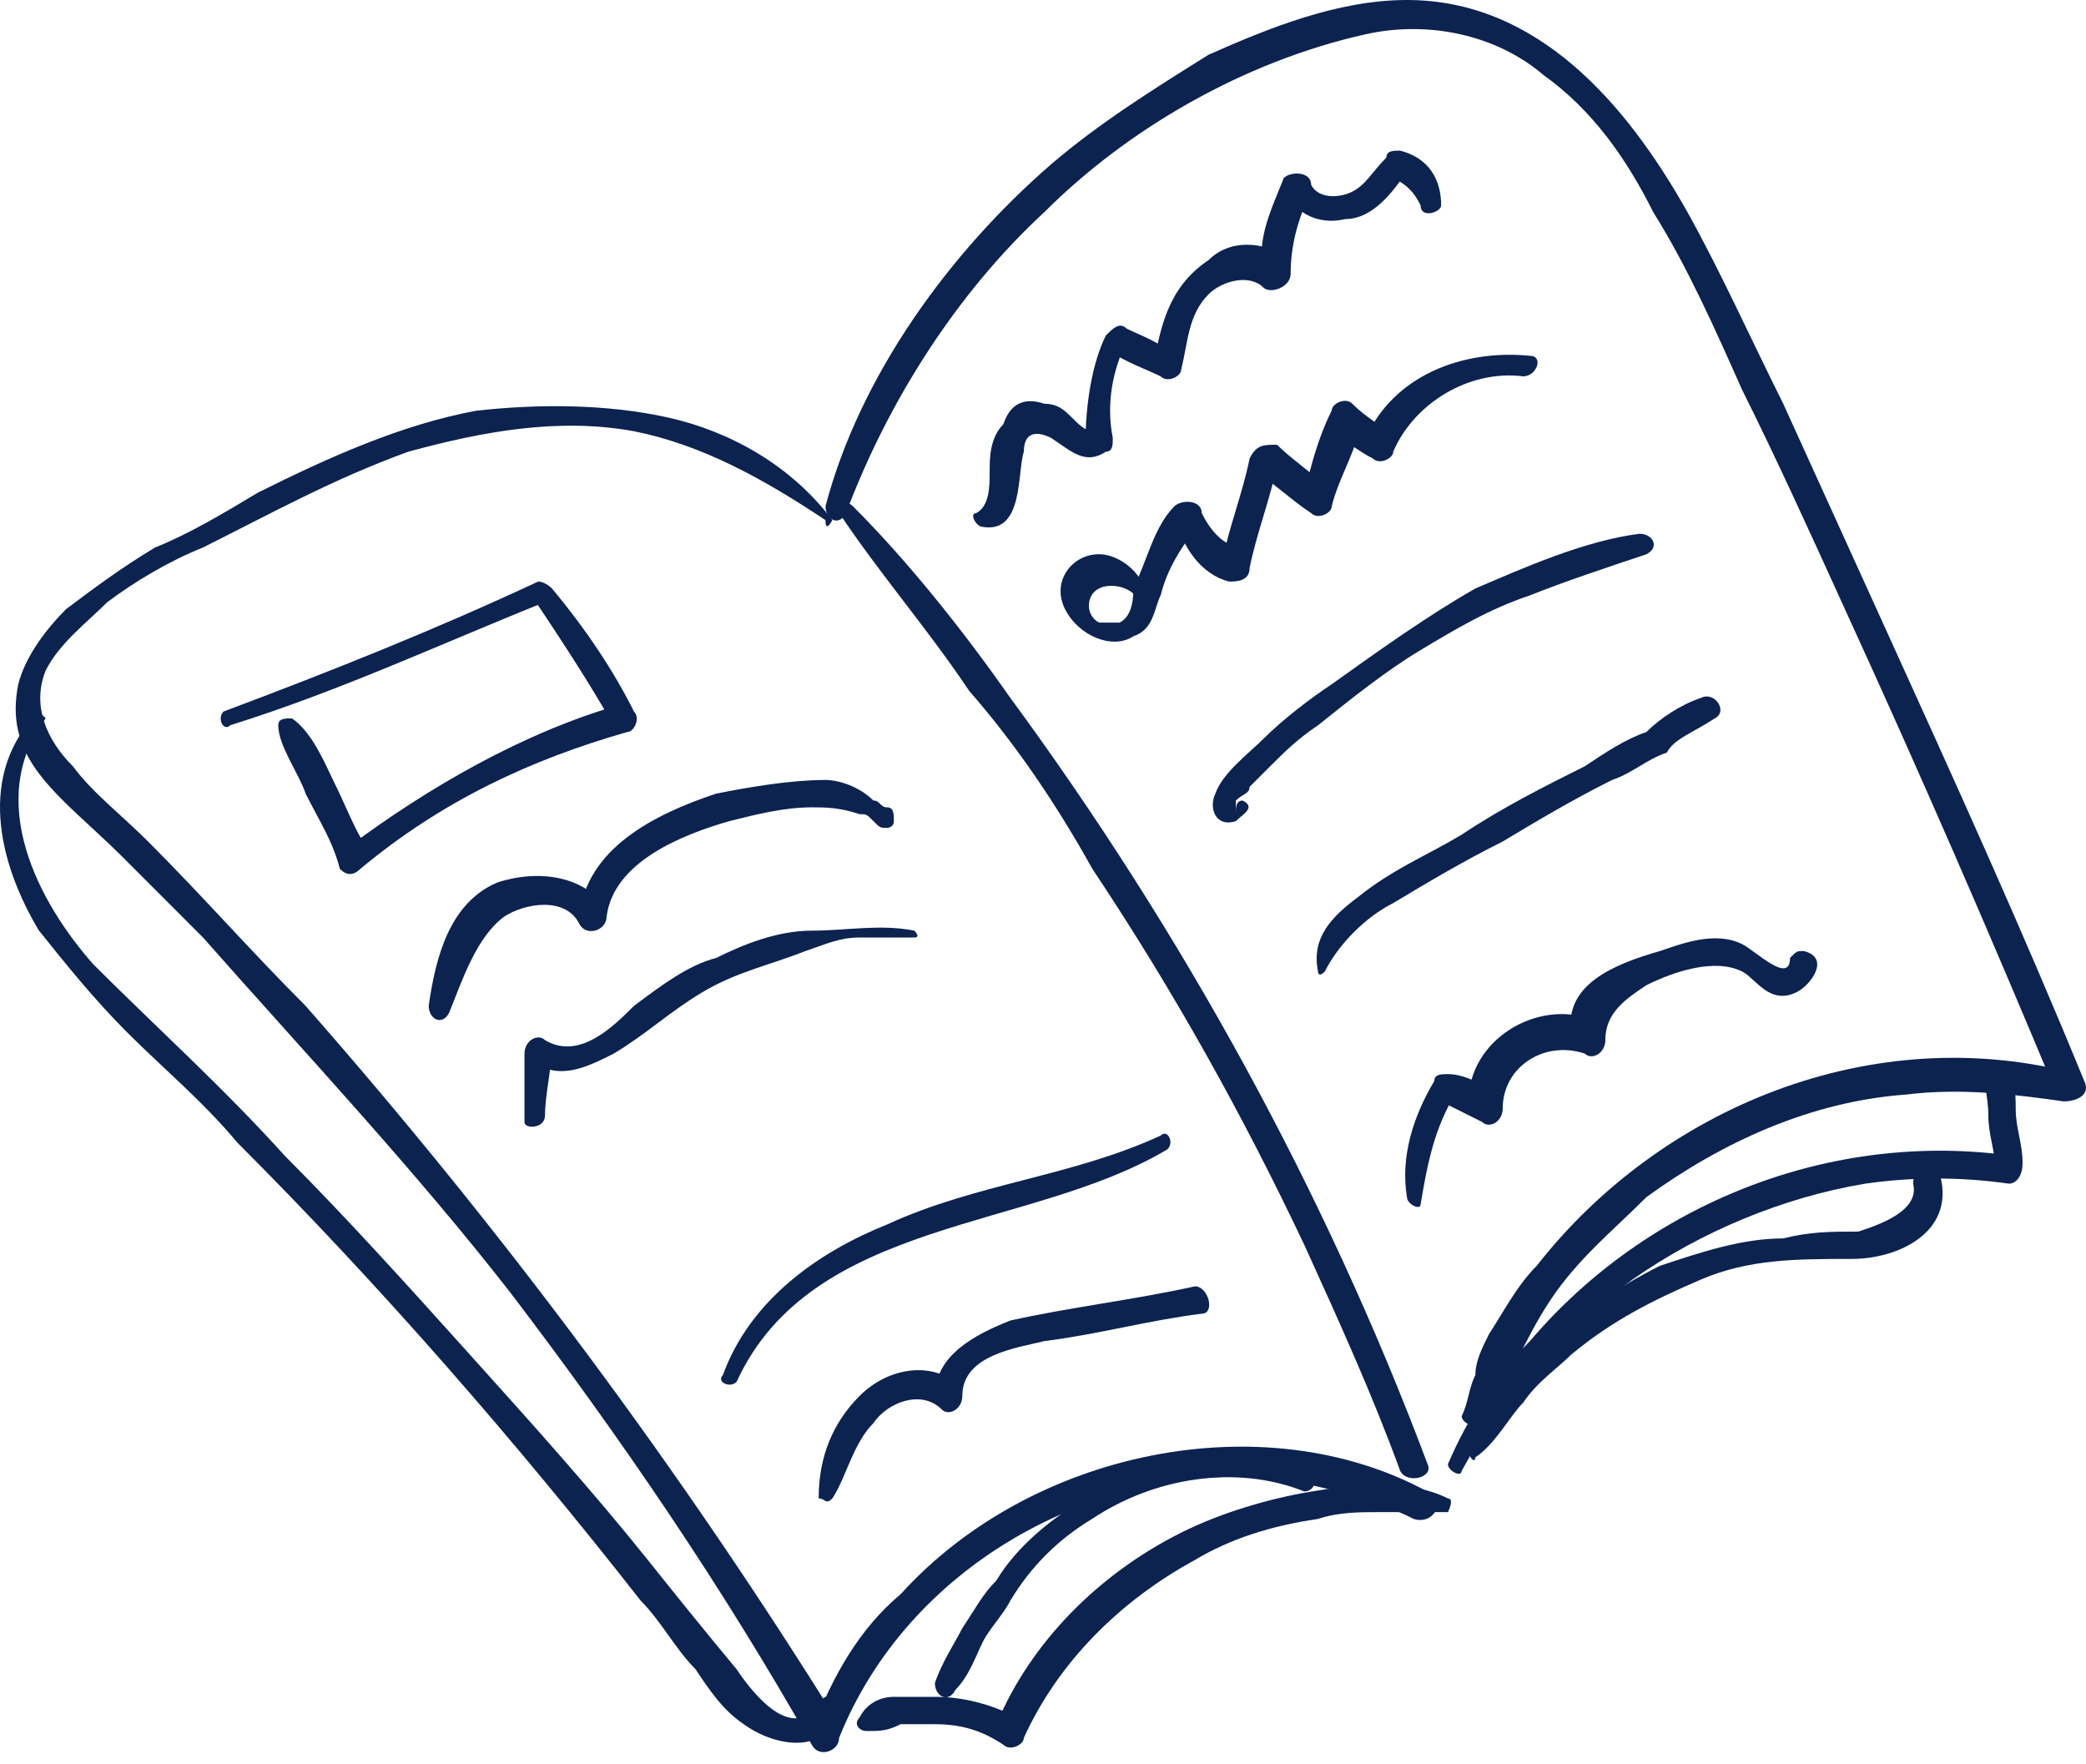
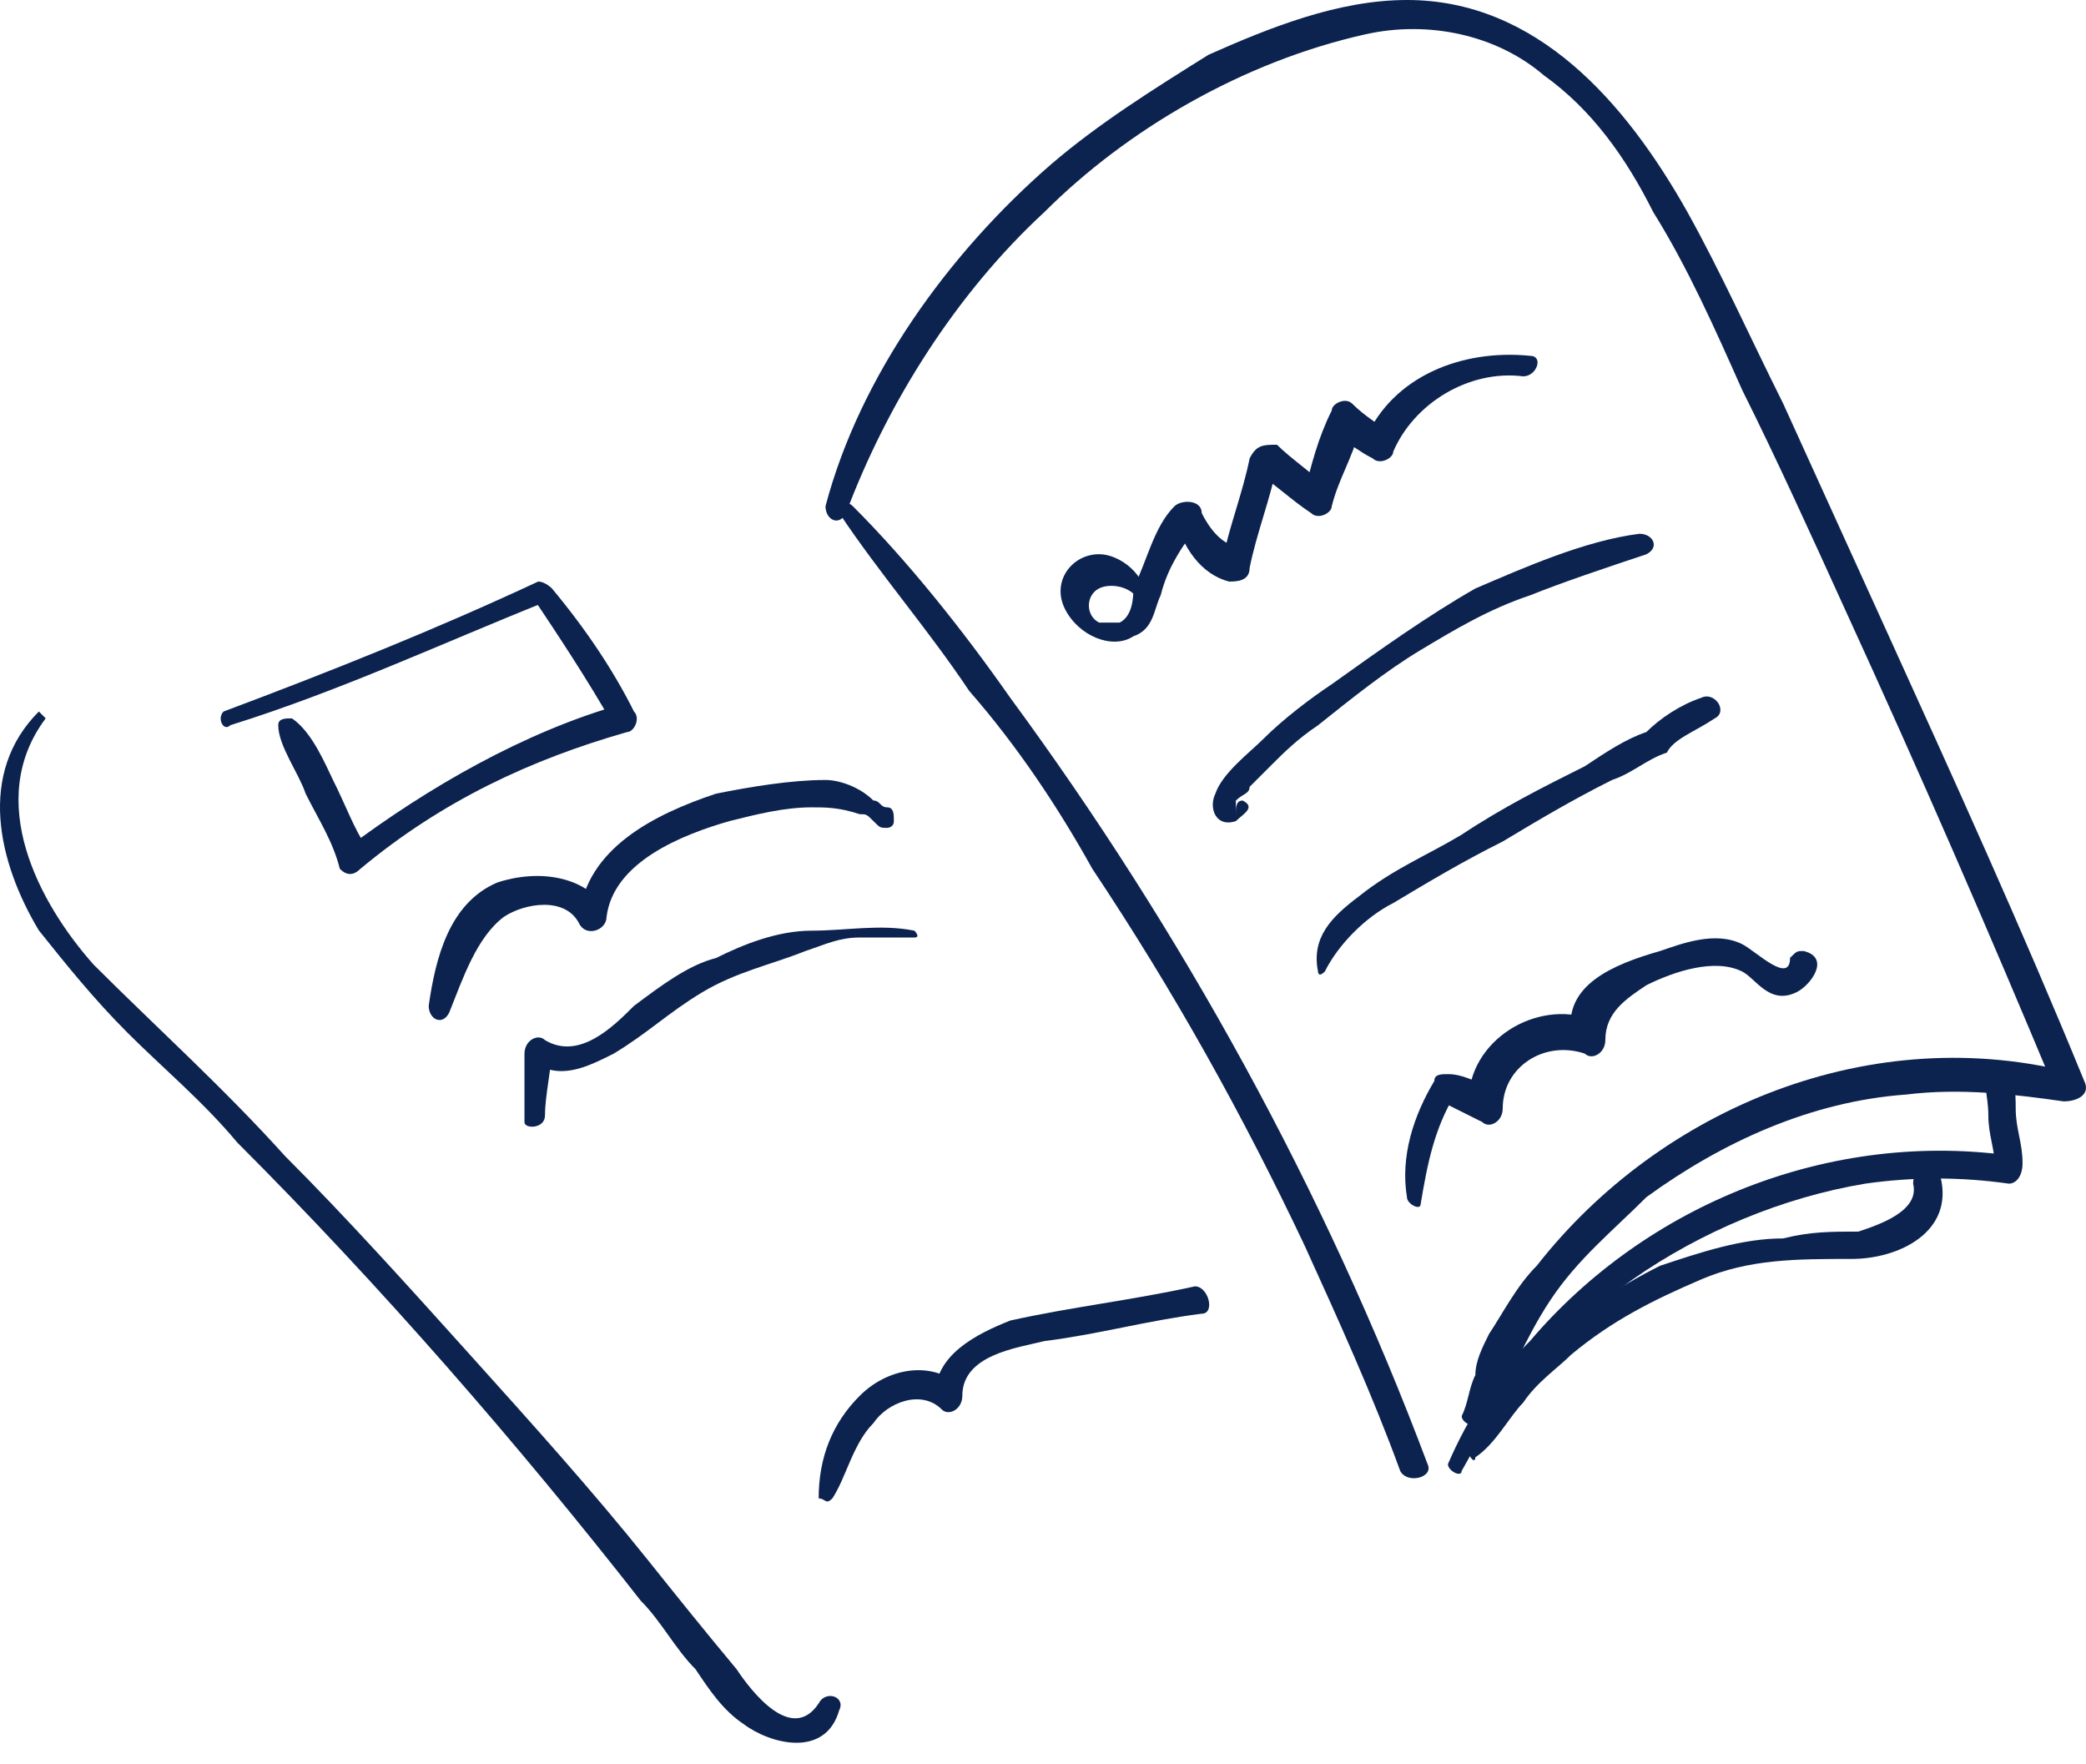
<svg xmlns="http://www.w3.org/2000/svg" width="110" height="93" viewBox="0 0 110 93" fill="none">
  <path d="M44.613 27.054C46.778 21.282 50.385 15.511 55.074 11.182C59.403 6.854 65.535 3.246 72.028 1.804C75.275 1.082 78.882 1.804 81.407 3.968C83.932 5.772 85.736 8.297 87.178 11.182C88.982 14.068 90.425 17.315 91.868 20.561C93.671 24.168 95.475 28.136 97.279 32.104C101.247 40.761 104.854 49.058 108.461 57.715C108.822 57.355 109.182 56.994 109.543 56.633C98.722 53.747 87.539 58.437 81.046 66.733C79.964 67.816 79.243 69.258 78.521 70.341C78.16 71.062 77.8 71.784 77.8 72.505C77.439 73.226 77.439 73.948 77.078 74.669C77.078 75.03 77.8 75.391 78.16 75.03C79.603 72.866 80.325 70.701 81.768 68.537C83.211 66.373 85.014 64.93 86.818 63.126C90.786 60.24 95.475 58.076 100.525 57.715C103.411 57.355 106.297 57.715 108.822 58.076C109.543 58.076 110.265 57.715 109.904 56.994C106.657 49.058 103.05 41.122 99.443 33.186C97.639 29.218 95.836 25.25 94.032 21.282C92.229 17.675 90.786 14.429 88.982 11.182C85.736 5.411 81.046 0 74.193 0C70.585 0 66.978 1.443 63.732 2.886C60.846 4.689 57.96 6.493 55.435 8.657C50.024 13.347 45.335 19.84 43.531 26.693C43.531 27.415 44.253 27.776 44.613 27.054Z" fill="#0C2350" />
  <path d="M44.254 27.054C46.418 30.3 48.943 33.186 51.108 36.432C53.633 39.318 55.797 42.565 57.601 45.811C61.929 52.304 65.537 58.797 68.783 65.651C70.587 69.619 72.39 73.587 73.833 77.555C74.194 78.276 75.637 77.915 75.276 77.194C69.865 62.765 62.29 49.058 53.272 36.793C50.747 33.186 47.861 29.579 44.975 26.693C44.615 26.332 44.254 26.693 44.254 27.054Z" fill="#0C2350" />
-   <path d="M43.889 27.427C41.724 24.541 38.478 22.738 35.231 22.016C31.985 21.295 28.378 21.295 25.131 21.655C21.163 22.377 17.195 24.18 13.588 25.984C11.784 27.066 9.981 28.148 8.177 28.87C6.374 29.952 4.931 31.034 3.488 32.116C2.406 33.199 1.324 34.641 0.963 36.084C0.602 37.888 0.963 39.331 2.045 40.774C3.127 42.217 4.931 43.659 6.374 45.102C7.817 46.545 9.259 47.988 10.702 49.431C16.113 55.563 21.885 61.695 26.935 68.188C32.706 75.764 38.117 83.699 42.806 91.996C43.167 92.718 44.249 92.357 44.249 91.635C47.857 82.617 57.596 77.206 66.975 77.928C69.5 78.289 72.386 79.01 74.55 80.092C75.632 80.453 76.354 79.01 75.272 78.649C66.614 73.96 54.35 76.485 47.496 84.06C45.332 85.864 43.889 88.389 42.806 91.275C43.167 91.275 43.889 91.275 44.249 90.914C35.953 77.567 26.574 64.942 16.113 53.038C13.227 50.152 10.702 47.267 7.817 44.381C6.374 42.938 4.931 41.856 3.849 40.413C2.406 38.97 1.684 37.166 2.406 35.363C3.127 33.92 4.57 32.838 5.652 31.756C7.095 30.673 8.899 29.591 10.702 28.87C14.31 27.066 17.556 25.263 21.524 23.82C25.492 22.738 29.46 22.016 33.428 22.738C37.035 23.459 40.282 25.263 43.528 27.427C43.528 28.148 43.889 27.427 43.889 27.427Z" fill="#0C2350" />
-   <path d="M76.354 79.013C74.19 77.931 71.304 78.291 69.14 78.652C66.975 79.013 64.45 79.734 62.286 80.817C57.957 82.981 54.35 86.588 52.546 90.917C52.907 90.917 53.268 90.556 53.629 90.556C52.186 89.835 50.743 89.474 49.3 89.474C48.578 89.474 47.857 89.474 47.136 89.474C46.414 89.474 45.693 89.835 45.332 90.556C44.971 90.917 45.332 91.278 45.693 91.278C46.414 91.278 46.775 91.278 47.496 90.917C48.218 90.917 48.578 90.917 49.3 90.917C50.743 90.917 51.825 91.278 52.907 91.999C53.268 92.36 53.989 91.999 53.989 91.638C55.793 87.67 59.039 84.424 63.007 82.259C64.811 81.177 66.975 80.456 69.5 80.095C70.582 79.734 71.665 79.734 72.747 79.734C73.829 79.734 74.911 79.734 76.354 79.734C76.354 79.734 76.715 79.013 76.354 79.013Z" fill="#0C2350" />
  <path d="M77.075 77.565C79.239 73.597 82.125 70.35 86.093 67.465C89.7 64.94 94.029 63.136 98.358 62.414C100.883 62.054 103.408 62.054 105.933 62.414C106.293 62.414 106.654 62.054 106.654 61.332C106.654 60.25 106.293 59.529 106.293 58.447C106.293 57.725 106.293 56.643 105.572 56.282C105.211 55.922 104.85 55.922 104.85 56.282C104.49 57.004 104.85 57.725 104.85 58.807C104.85 59.889 105.211 60.611 105.211 61.693C105.572 61.693 105.933 61.332 106.293 60.972C96.554 59.529 86.814 63.497 80.682 70.711C78.879 72.515 77.436 74.679 76.353 77.204C76.353 77.565 77.075 77.925 77.075 77.565Z" fill="#0C2350" />
  <path d="M77.798 76.845C78.88 76.124 79.601 74.681 80.323 73.96C81.044 72.877 82.126 72.156 82.848 71.434C85.012 69.631 87.177 68.549 89.701 67.467C92.227 66.384 94.752 66.384 97.637 66.384C100.162 66.384 103.048 64.942 102.327 62.056C102.327 60.974 100.884 61.334 100.884 62.416C101.245 63.859 99.08 64.581 97.998 64.942C96.555 64.942 95.473 64.942 94.03 65.302C91.866 65.302 89.701 66.024 87.537 66.745C85.373 67.827 83.209 69.27 81.766 70.713C79.962 72.156 78.159 74.32 77.437 76.485C77.437 76.845 77.798 77.206 77.798 76.845Z" fill="#0C2350" />
-   <path d="M69.139 77.923C65.171 76.12 60.482 76.841 57.236 79.005C55.432 80.087 53.628 81.53 52.546 83.334C51.825 84.055 51.464 84.777 50.743 85.859C50.382 86.58 49.66 87.663 49.3 88.745C49.3 89.466 50.021 89.827 50.382 89.106C51.103 88.384 51.464 87.302 51.825 86.58C52.186 85.859 52.907 85.138 53.268 84.416C54.35 82.612 55.793 81.17 57.596 80.087C60.843 77.923 65.171 77.202 68.779 78.645C69.139 78.645 69.5 78.284 69.139 77.923Z" fill="#0C2350" />
  <path d="M2.049 37.518C-1.198 40.764 -0.115 45.453 2.049 49.061C3.492 50.864 4.935 52.668 6.738 54.471C8.542 56.275 10.706 58.079 12.51 60.243C20.085 67.818 27.299 76.115 33.792 84.411C34.875 85.493 35.596 86.936 36.678 88.019C37.4 89.101 38.121 90.183 39.203 90.904C40.646 91.987 43.532 92.708 44.253 90.183C44.614 89.461 43.532 89.101 43.171 89.822C41.728 91.987 39.564 89.101 38.843 88.019C37.039 85.854 35.596 84.051 34.153 82.247C31.267 78.64 28.021 75.033 24.774 71.425C21.528 67.818 18.281 64.211 15.035 60.964C11.788 57.357 8.181 54.111 4.935 50.864C2.049 47.618 -0.837 42.207 2.41 37.878L2.049 37.518Z" fill="#0C2350" />
-   <path d="M51.827 27.783C53.991 28.144 53.63 24.897 53.991 23.815C53.991 22.733 54.712 22.733 55.434 23.094C56.516 23.815 57.237 24.537 58.319 23.815C58.68 23.815 58.68 23.454 58.68 23.094C58.319 21.29 58.68 19.486 59.402 18.044C59.041 18.044 58.68 18.404 58.319 18.404C59.402 19.126 60.484 19.486 61.205 19.847C61.566 20.208 62.287 19.847 62.287 19.486C62.648 18.044 62.648 16.601 63.73 15.518C64.452 14.797 65.895 14.436 66.616 15.158C66.977 15.518 68.059 15.158 68.059 14.436C68.059 12.993 68.42 11.551 69.141 10.108C68.78 10.108 68.059 10.108 67.698 9.747C68.059 11.19 69.502 11.911 70.945 11.551C72.388 11.551 73.47 10.108 74.191 9.026C73.831 9.026 73.831 9.026 73.47 9.386C74.191 9.747 74.552 10.108 74.913 10.829C74.913 11.551 75.995 11.19 75.995 10.829C75.995 9.386 75.273 8.304 73.831 7.943C73.47 7.943 73.109 7.943 73.109 8.304C72.388 9.026 72.027 9.747 71.305 10.108C70.584 10.468 69.502 10.468 69.141 9.747C69.141 9.026 68.059 9.026 67.698 9.386C66.977 11.19 66.255 12.633 66.616 14.436C66.977 14.076 67.338 14.076 68.059 13.715C66.616 12.633 64.812 12.633 63.73 13.715C61.566 15.158 61.205 17.322 60.845 19.126C61.205 19.126 61.566 18.765 61.927 18.765C61.205 18.044 60.123 17.683 59.402 17.322C59.041 16.961 58.68 17.322 58.319 17.683C57.598 19.126 57.237 21.29 57.237 23.454C57.237 23.094 57.598 23.094 57.598 22.733C57.237 22.733 56.877 22.372 56.516 22.012C56.155 21.651 55.794 21.29 55.073 21.29C53.991 20.929 53.269 21.29 52.909 22.372C52.187 23.094 52.187 24.176 52.187 24.897C52.187 25.619 52.187 26.701 51.466 27.062C51.105 27.062 51.466 27.783 51.827 27.783Z" fill="#0C2350" />
  <path d="M60.485 31.748C60.485 30.305 59.042 29.223 57.96 29.223C56.517 29.223 55.435 30.665 56.156 32.108C56.878 33.551 58.681 34.273 59.764 33.551C60.846 33.191 60.846 32.108 61.206 31.387C61.567 29.944 62.289 28.862 63.371 27.419C63.01 27.419 62.289 27.058 61.928 27.058C62.289 28.862 63.371 30.305 64.814 30.665C65.174 30.665 65.896 30.665 65.896 29.944C66.257 28.14 66.978 26.337 67.339 24.533C66.978 24.533 66.617 24.894 66.257 24.894C67.339 25.615 68.06 26.337 69.142 27.058C69.503 27.419 70.225 27.058 70.225 26.698C70.585 25.255 71.307 24.172 71.667 22.73C71.307 22.73 70.946 23.09 70.585 23.09C71.307 23.451 71.667 23.812 72.389 24.172C72.75 24.533 73.471 24.172 73.471 23.812C74.553 21.287 77.439 19.483 80.325 19.844C81.046 19.844 81.407 18.762 80.685 18.762C77.078 18.401 73.471 19.844 72.028 23.09C72.389 23.09 72.75 22.73 73.11 22.73C72.75 22.369 72.028 22.008 71.307 21.287C70.946 20.926 70.225 21.287 70.225 21.647C69.503 23.09 69.142 24.533 68.782 25.976C69.142 25.976 69.503 25.615 69.864 25.615C69.142 24.894 68.06 24.172 67.339 23.451C66.617 23.451 66.257 23.451 65.896 24.172C65.535 25.976 64.814 27.78 64.453 29.583C64.814 29.223 65.174 29.223 65.535 28.862C64.453 28.862 63.731 27.78 63.371 27.058C63.371 26.337 62.289 26.337 61.928 26.698C60.846 27.78 60.485 29.583 59.764 31.026C59.764 31.387 59.764 32.469 59.042 32.83C58.681 32.83 58.321 32.83 57.96 32.83C57.239 32.469 57.239 31.387 57.96 31.026C58.681 30.665 60.124 31.026 60.124 32.108C60.124 32.108 60.485 32.108 60.485 31.748Z" fill="#0C2350" />
  <path d="M65.171 42.936C65.171 42.575 65.171 42.214 65.171 42.214C65.532 41.853 65.893 41.853 65.893 41.493C66.254 41.132 66.614 40.771 66.975 40.41C67.697 39.689 68.418 38.968 69.5 38.246C71.304 36.803 73.107 35.36 74.911 34.278C76.715 33.196 78.518 32.114 80.683 31.392C82.486 30.671 84.65 29.95 86.815 29.228C87.536 28.867 87.175 28.146 86.454 28.146C83.568 28.507 80.322 29.95 77.797 31.032C75.272 32.475 72.747 34.278 70.222 36.082C69.139 36.803 67.697 37.886 66.614 38.968C65.893 39.689 64.45 40.771 64.089 41.853C63.729 42.575 64.089 43.657 65.171 43.296C65.532 42.936 66.254 42.575 65.532 42.214C65.171 42.214 65.171 42.575 65.171 42.936Z" fill="#0C2350" />
  <path d="M69.862 51.227C70.584 49.784 72.027 48.341 73.469 47.619C75.273 46.537 77.077 45.455 79.241 44.373C81.045 43.291 82.848 42.209 85.013 41.126C86.095 40.766 86.816 40.044 87.898 39.684C88.259 38.962 89.341 38.601 90.423 37.88C91.145 37.519 90.423 36.437 89.702 36.798C88.62 37.158 87.538 37.88 86.816 38.601C85.734 38.962 84.652 39.684 83.57 40.405C81.405 41.487 79.241 42.569 77.077 44.012C75.273 45.094 73.469 45.816 71.666 47.259C70.223 48.341 69.141 49.423 69.502 51.227C69.502 51.227 69.501 51.587 69.862 51.227Z" fill="#0C2350" />
  <path d="M74.915 63.493C75.276 61.329 75.636 59.525 76.719 57.722C76.358 57.722 75.997 57.722 75.997 58.082C76.719 58.443 77.44 58.804 78.161 59.164C78.522 59.525 79.243 59.164 79.243 58.443C79.243 56.279 81.408 54.836 83.572 55.557C83.933 55.918 84.654 55.557 84.654 54.836C84.654 53.393 85.737 52.672 86.819 51.95C88.262 51.229 90.426 50.507 91.869 51.229C92.59 51.589 93.312 53.032 94.754 52.311C95.476 51.95 96.558 50.507 95.115 50.147C94.754 50.147 94.754 50.147 94.394 50.507C94.394 51.95 92.59 50.147 91.869 49.786C90.426 49.064 88.622 49.786 87.54 50.147C85.015 50.868 82.49 51.95 82.851 54.475C83.212 54.114 83.572 54.114 83.933 53.754C81.047 52.672 77.44 54.836 77.44 58.082C77.801 57.722 78.161 57.722 78.522 57.361C77.801 57 77.079 56.639 76.358 56.639C75.997 56.639 75.636 56.639 75.636 57C74.554 58.804 73.833 60.968 74.193 63.132C74.193 63.493 74.915 63.854 74.915 63.493Z" fill="#0C2350" />
  <path d="M43.892 79.011C44.613 77.929 44.974 76.126 46.056 75.043C46.778 73.961 48.581 73.24 49.663 74.322C50.024 74.683 50.746 74.322 50.746 73.601C50.746 71.436 53.631 71.076 55.074 70.715C57.96 70.354 60.485 69.633 63.371 69.272C64.092 69.272 63.731 67.829 63.01 67.829C59.764 68.55 56.517 68.911 53.271 69.633C51.467 70.354 49.303 71.436 49.303 73.601C49.663 73.24 50.024 73.24 50.385 72.879C48.942 71.797 46.778 72.158 45.335 73.601C43.892 75.043 43.17 76.847 43.17 79.011C43.531 79.011 43.531 79.372 43.892 79.011Z" fill="#0C2350" />
-   <path d="M38.843 72.864C42.811 64.207 54.354 64.928 61.568 60.599C61.929 60.239 61.568 59.517 61.207 59.878C56.518 62.042 51.468 62.403 46.779 64.567C43.171 66.01 39.564 68.535 38.121 72.503C37.761 72.864 38.482 73.225 38.843 72.864Z" fill="#0C2350" />
  <path d="M12.148 38.24C17.92 36.437 23.331 33.911 28.741 31.747C28.381 31.747 28.381 31.747 28.02 31.387C29.463 33.551 30.906 35.715 32.349 38.24C32.349 37.88 32.709 37.519 32.709 37.158C27.659 38.601 22.609 41.487 18.281 44.733C18.641 44.733 19.002 44.733 19.363 44.733C18.641 43.651 18.281 42.569 17.559 41.126C17.198 40.404 16.477 38.601 15.395 37.88C15.034 37.88 14.673 37.88 14.673 38.24C14.673 39.322 15.755 40.765 16.116 41.847C16.838 43.29 17.559 44.372 17.92 45.815C18.281 46.176 18.641 46.176 19.002 45.815C23.331 42.208 28.02 40.044 33.07 38.601C33.431 38.601 33.792 37.88 33.431 37.519C32.349 35.354 30.906 33.19 29.102 31.026C29.102 31.026 28.741 30.665 28.381 30.665C22.97 33.19 17.559 35.354 11.788 37.519C11.427 37.88 11.788 38.601 12.148 38.24Z" fill="#0C2350" />
  <path d="M23.689 53.393C24.41 51.589 25.132 49.425 26.575 48.343C27.657 47.621 29.821 47.261 30.543 48.704C30.904 49.425 31.986 49.064 31.986 48.343C32.346 45.457 35.954 44.014 38.479 43.293C39.922 42.932 41.364 42.571 42.807 42.571C43.529 42.571 44.25 42.571 45.332 42.932C45.693 42.932 45.693 42.932 46.054 43.293C46.414 43.654 46.414 43.654 46.775 43.654C46.775 43.654 47.136 43.654 47.136 43.293C47.136 42.932 47.136 42.571 46.775 42.571C46.414 42.571 46.414 42.211 46.054 42.211C45.332 41.489 44.25 41.128 43.529 41.128C41.725 41.128 39.561 41.489 37.757 41.85C34.511 42.932 30.904 44.736 30.543 48.343C30.904 48.343 31.625 47.982 31.986 47.982C30.904 46.178 28.378 45.818 26.214 46.539C23.689 47.621 22.968 50.507 22.607 53.032C22.607 53.754 23.328 54.114 23.689 53.393Z" fill="#0C2350" />
  <path d="M28.739 58.814C28.739 57.732 29.1 56.289 29.1 55.207C28.739 55.567 28.379 55.928 28.018 55.928C29.461 57.01 30.904 56.289 32.347 55.567C34.15 54.485 35.232 53.403 37.036 52.321C38.84 51.239 40.643 50.878 42.447 50.157C43.529 49.796 44.25 49.435 45.333 49.435C46.415 49.435 47.497 49.435 48.218 49.435C48.579 49.435 48.218 49.074 48.218 49.074C46.415 48.714 44.611 49.074 42.807 49.074C41.004 49.074 39.2 49.796 37.757 50.517C36.315 50.878 34.872 51.96 33.429 53.042C32.347 54.124 30.543 55.928 28.739 54.846C28.379 54.485 27.657 54.846 27.657 55.567C27.657 56.65 27.657 58.092 27.657 59.175C27.657 59.535 28.739 59.535 28.739 58.814Z" fill="#0C2350" />
</svg>